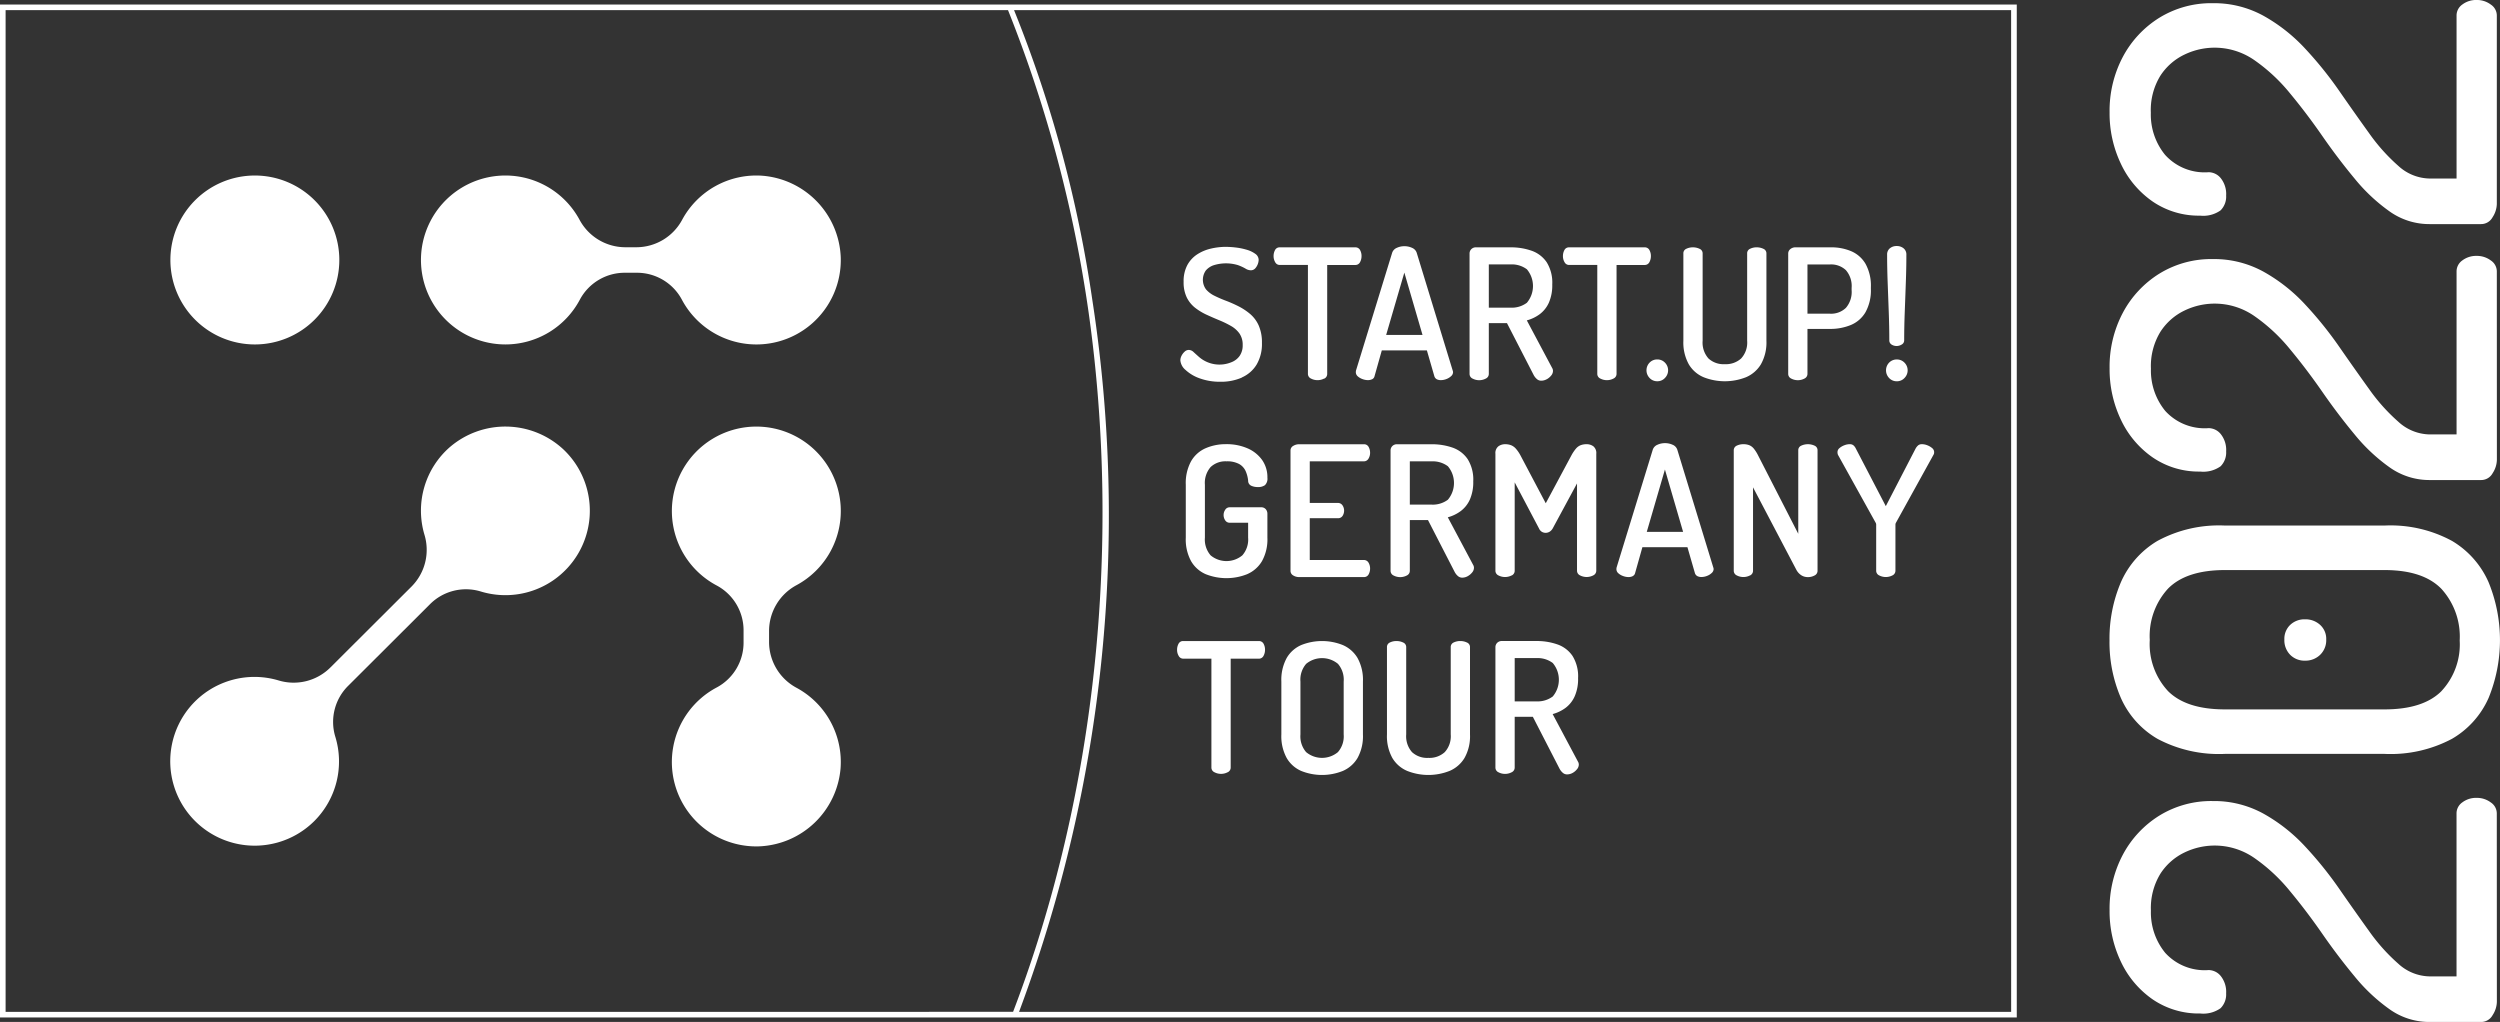
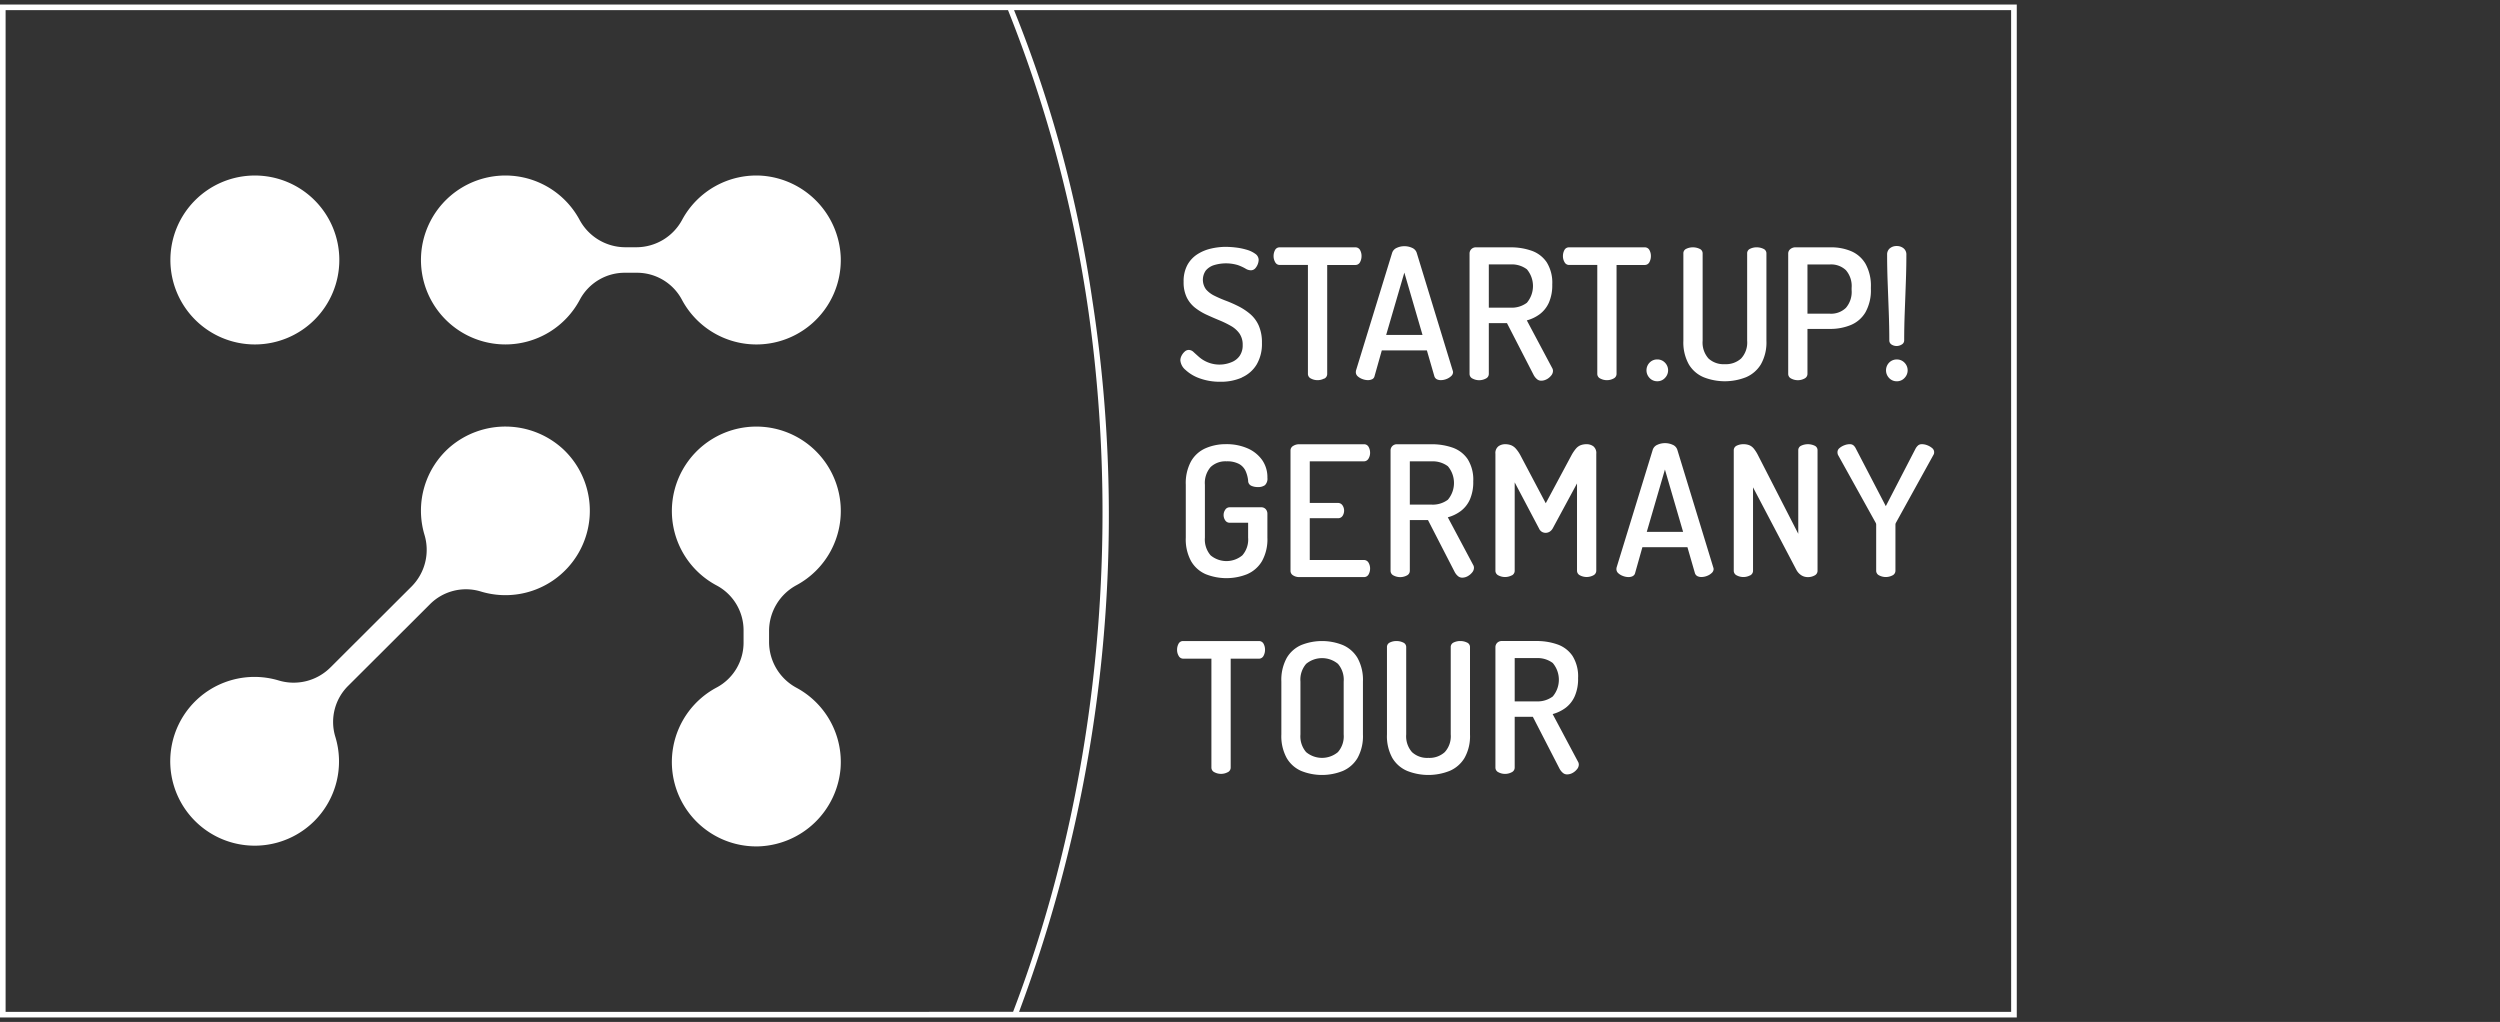
<svg xmlns="http://www.w3.org/2000/svg" id="Gruppe_777" data-name="Gruppe 777" width="284" height="116.095" viewBox="0 0 284 116.095">
  <rect x="0" y="0" width="284" height="116.095" fill="#333333" stroke="none" />
  <defs>
    <clipPath id="clip-path">
      <rect id="Rechteck_523" data-name="Rechteck 523" width="284" height="116.095" fill="none" />
    </clipPath>
  </defs>
  <g id="Gruppe_776" data-name="Gruppe 776" clip-path="url(#clip-path)">
-     <path id="Pfad_1099" data-name="Pfad 1099" d="M1133.979,1.746a1.5,1.5,0,0,0-.692-1.233A2.613,2.613,0,0,0,1131.692,0a2.582,2.582,0,0,0-1.626.511,1.519,1.519,0,0,0-.661,1.233V20.282h-3.069a5.389,5.389,0,0,1-3.552-1.444,21.1,21.1,0,0,1-3.31-3.7q-1.625-2.257-3.4-4.815a42.837,42.837,0,0,0-3.883-4.815,19.169,19.169,0,0,0-4.694-3.7,11.642,11.642,0,0,0-5.777-1.444,11.24,11.24,0,0,0-6.079,1.654,11.681,11.681,0,0,0-4.152,4.454,13.082,13.082,0,0,0-1.5,6.29,13.3,13.3,0,0,0,1.294,5.867,10.758,10.758,0,0,0,3.611,4.274,9.271,9.271,0,0,0,5.388,1.595,3.381,3.381,0,0,0,2.317-.6,2.216,2.216,0,0,0,.631-1.685,2.883,2.883,0,0,0-.6-1.956,1.8,1.8,0,0,0-1.385-.693A6.049,6.049,0,0,1,1096.3,17.6a7.236,7.236,0,0,1-1.625-4.785,7.462,7.462,0,0,1,1.083-4.213A6.712,6.712,0,0,1,1098.5,6.2a7.888,7.888,0,0,1,7.976.662,19.813,19.813,0,0,1,4,3.731q1.9,2.29,3.671,4.846t3.672,4.844a20.145,20.145,0,0,0,3.972,3.732,7.785,7.785,0,0,0,4.544,1.444h5.838a1.483,1.483,0,0,0,1.325-.783,2.871,2.871,0,0,0,.481-1.5Zm0,29.069a1.5,1.5,0,0,0-.692-1.233,2.61,2.61,0,0,0-1.594-.511,2.58,2.58,0,0,0-1.626.511,1.519,1.519,0,0,0-.661,1.233V49.352h-3.069a5.392,5.392,0,0,1-3.552-1.446,21.063,21.063,0,0,1-3.31-3.7q-1.625-2.257-3.4-4.815a42.663,42.663,0,0,0-3.883-4.814,19.17,19.17,0,0,0-4.694-3.7,11.64,11.64,0,0,0-5.777-1.445,11.23,11.23,0,0,0-6.079,1.656,11.666,11.666,0,0,0-4.152,4.453,13.081,13.081,0,0,0-1.5,6.29,13.311,13.311,0,0,0,1.294,5.868,10.755,10.755,0,0,0,3.611,4.272,9.262,9.262,0,0,0,5.388,1.6,3.381,3.381,0,0,0,2.317-.6,2.216,2.216,0,0,0,.631-1.686,2.886,2.886,0,0,0-.6-1.956,1.8,1.8,0,0,0-1.385-.692,6.05,6.05,0,0,1-4.935-1.957,7.234,7.234,0,0,1-1.625-4.785,7.457,7.457,0,0,1,1.083-4.212,6.7,6.7,0,0,1,2.738-2.408,7.888,7.888,0,0,1,7.976.662,19.778,19.778,0,0,1,4,3.732q1.9,2.288,3.671,4.844t3.672,4.846a20.142,20.142,0,0,0,3.972,3.731,7.785,7.785,0,0,0,4.544,1.444h5.838a1.484,1.484,0,0,0,1.325-.781,2.879,2.879,0,0,0,.481-1.5Zm-20.072,40.174a2.446,2.446,0,0,0-1.716-.633,2.339,2.339,0,0,0-1.684.633,2.181,2.181,0,0,0-.663,1.655,2.355,2.355,0,0,0,.663,1.745,2.279,2.279,0,0,0,1.684.663,2.382,2.382,0,0,0,1.716-.663,2.3,2.3,0,0,0,.692-1.745,2.133,2.133,0,0,0-.692-1.655m13.782,7.524q-2.076,2.075-6.469,2.075H1103.1q-4.391,0-6.469-2.075a7.851,7.851,0,0,1-2.077-5.809,7.956,7.956,0,0,1,2.077-5.838q2.075-2.105,6.469-2.106h18.116q4.393,0,6.469,2.136a8.063,8.063,0,0,1,2.077,5.868,7.767,7.767,0,0,1-2.077,5.748m5.357-12.369a10.222,10.222,0,0,0-4.152-4.694,14.641,14.641,0,0,0-7.674-1.745H1103.1a14.648,14.648,0,0,0-7.674,1.745,10.238,10.238,0,0,0-4.152,4.694,16.327,16.327,0,0,0-1.294,6.621,15.946,15.946,0,0,0,1.294,6.53,10.086,10.086,0,0,0,4.152,4.635,14.842,14.842,0,0,0,7.674,1.714h18.116a14.836,14.836,0,0,0,7.674-1.714,10.071,10.071,0,0,0,4.152-4.635,17.351,17.351,0,0,0,0-13.151m.933,26.24a1.5,1.5,0,0,0-.692-1.233,2.611,2.611,0,0,0-1.594-.511,2.581,2.581,0,0,0-1.626.511,1.519,1.519,0,0,0-.661,1.233v18.536h-3.069a5.388,5.388,0,0,1-3.552-1.444,21.1,21.1,0,0,1-3.31-3.7q-1.625-2.257-3.4-4.815a42.876,42.876,0,0,0-3.883-4.815,19.174,19.174,0,0,0-4.694-3.7A11.639,11.639,0,0,0,1101.719,91a11.23,11.23,0,0,0-6.079,1.655,11.668,11.668,0,0,0-4.152,4.453,13.082,13.082,0,0,0-1.5,6.29,13.316,13.316,0,0,0,1.294,5.868,10.767,10.767,0,0,0,3.611,4.272,9.272,9.272,0,0,0,5.388,1.595,3.381,3.381,0,0,0,2.317-.6,2.215,2.215,0,0,0,.631-1.685,2.885,2.885,0,0,0-.6-1.955,1.8,1.8,0,0,0-1.385-.693,6.049,6.049,0,0,1-4.935-1.956,7.236,7.236,0,0,1-1.625-4.785,7.462,7.462,0,0,1,1.083-4.213,6.707,6.707,0,0,1,2.738-2.406,7.887,7.887,0,0,1,7.976.661,19.778,19.778,0,0,1,4,3.732q1.9,2.288,3.671,4.844t3.672,4.844a20.113,20.113,0,0,0,3.972,3.732,7.785,7.785,0,0,0,4.544,1.444h5.838a1.483,1.483,0,0,0,1.325-.782,2.872,2.872,0,0,0,.481-1.5Z" transform="translate(-850.34 -0.001)" fill="#fff" />
    <path id="Pfad_1100" data-name="Pfad 1100" d="M228.467,116.76l-112.7,0c.072-.188.137-.378.208-.568a160.789,160.789,0,0,0,8.1-80.389,142.872,142.872,0,0,0-8.88-32.84l113.268,0Zm-227.83,0V2.963H114.509c.058.143.113.289.172.432a149.4,149.4,0,0,1,8.981,33.876c3.729,26.423.878,54.746-8.576,79.487ZM114.247,2.325H0V117.4H114.844l114.262,0V2.327Z" transform="translate(0 -1.814)" fill="#fff" />
    <path id="Pfad_1101" data-name="Pfad 1101" d="M256.276,90.717a9.572,9.572,0,0,0-9.111,5,5.911,5.911,0,0,1-5.185,3.124h-1.291a5.911,5.911,0,0,1-5.185-3.124,9.571,9.571,0,0,0-9.109-5,9.595,9.595,0,0,0,.686,19.165,9.573,9.573,0,0,0,8.48-5.124,5.775,5.775,0,0,1,5.13-3.019h1.29a5.777,5.777,0,0,1,5.13,3.019,9.587,9.587,0,0,0,18.067-4.794,9.681,9.681,0,0,0-8.9-9.247" transform="translate(-169.67 -70.754)" fill="#fff" />
    <path id="Pfad_1102" data-name="Pfad 1102" d="M119.815,222.714a9.576,9.576,0,0,0-2.91,9.974,5.91,5.91,0,0,1-1.456,5.876l-9.242,9.218a5.908,5.908,0,0,1-5.876,1.459,9.57,9.57,0,0,0-9.974,2.909,9.595,9.595,0,0,0,14.037,13.065,9.573,9.573,0,0,0,2.372-9.618,5.774,5.774,0,0,1,1.493-5.763l9.241-9.218a5.773,5.773,0,0,1,5.761-1.492,9.589,9.589,0,0,0,9.387-16.166,9.681,9.681,0,0,0-12.833-.244" transform="translate(-68.687 -171.944)" fill="#fff" />
    <path id="Pfad_1103" data-name="Pfad 1103" d="M366.316,259.19a9.572,9.572,0,0,0-5-9.111,5.911,5.911,0,0,1-3.124-5.185V243.6a5.911,5.911,0,0,1,3.124-5.185,9.571,9.571,0,0,0,5-9.109,9.595,9.595,0,0,0-19.165.686,9.573,9.573,0,0,0,5.125,8.48,5.775,5.775,0,0,1,3.019,5.13v1.29a5.777,5.777,0,0,1-3.019,5.13,9.587,9.587,0,0,0,4.794,18.067,9.68,9.68,0,0,0,9.247-8.9" transform="translate(-270.826 -171.943)" fill="#fff" />
    <path id="Pfad_1104" data-name="Pfad 1104" d="M97.636,109.881a9.595,9.595,0,1,0-9.595-9.595,9.594,9.594,0,0,0,9.595,9.595" transform="translate(-68.684 -70.752)" fill="#fff" />
    <path id="Pfad_1105" data-name="Pfad 1105" d="M613.938,346.13a.582.582,0,0,0,.341-.536V333.229h3.179a.585.585,0,0,0,.546-.31,1.438,1.438,0,0,0,.176-.722,1.386,1.386,0,0,0-.164-.66.584.584,0,0,0-.558-.31H608.89a.563.563,0,0,0-.536.31,1.425,1.425,0,0,0-.165.68,1.33,1.33,0,0,0,.185.7.576.576,0,0,0,.515.31h3.2v12.365a.58.58,0,0,0,.341.536,1.614,1.614,0,0,0,1.506,0m13.077-.144a3.6,3.6,0,0,0,1.672-1.464,5.112,5.112,0,0,0,.618-2.684v-6.008a5.116,5.116,0,0,0-.618-2.684,3.6,3.6,0,0,0-1.672-1.464,6.343,6.343,0,0,0-4.717,0,3.548,3.548,0,0,0-1.651,1.464,5.175,5.175,0,0,0-.61,2.684v6.008a5.171,5.171,0,0,0,.61,2.684,3.547,3.547,0,0,0,1.651,1.464,6.339,6.339,0,0,0,4.717,0m-4.16-2.136a2.743,2.743,0,0,1-.65-2.012v-6.008a2.744,2.744,0,0,1,.65-2.012,2.835,2.835,0,0,1,3.612,0,2.744,2.744,0,0,1,.65,2.012v6.008a2.715,2.715,0,0,1-.66,2.012,2.82,2.82,0,0,1-3.6,0m16.28,2.136a3.638,3.638,0,0,0,1.7-1.464,5.027,5.027,0,0,0,.63-2.684v-9.909a.556.556,0,0,0-.351-.536,1.733,1.733,0,0,0-.744-.166,1.686,1.686,0,0,0-.763.166.557.557,0,0,0-.331.536v9.909a2.662,2.662,0,0,1-.682,2.012,2.578,2.578,0,0,1-1.857.65,2.534,2.534,0,0,1-1.857-.65,2.716,2.716,0,0,1-.662-2.012v-9.909a.556.556,0,0,0-.351-.536,1.727,1.727,0,0,0-.742-.166,1.692,1.692,0,0,0-.764.166.556.556,0,0,0-.329.536v9.909a5.112,5.112,0,0,0,.618,2.684,3.583,3.583,0,0,0,1.693,1.464,6.527,6.527,0,0,0,4.789,0m13.982.228a1.68,1.68,0,0,0,.506-.425.835.835,0,0,0,.206-.526.78.78,0,0,0-.02-.155.464.464,0,0,0-.062-.155l-2.89-5.429a4.392,4.392,0,0,0,1.476-.712,3.353,3.353,0,0,0,1.031-1.311,4.895,4.895,0,0,0,.383-2.064,4.371,4.371,0,0,0-.64-2.529,3.437,3.437,0,0,0-1.713-1.3,7.058,7.058,0,0,0-2.374-.383H645.1a.722.722,0,0,0-.547.206.694.694,0,0,0-.2.5v13.666a.582.582,0,0,0,.341.536,1.615,1.615,0,0,0,1.507,0,.582.582,0,0,0,.341-.536v-5.76h2.064l3.035,5.9a1.6,1.6,0,0,0,.361.454.725.725,0,0,0,.485.186,1.3,1.3,0,0,0,.63-.165m-6.574-13.047h2.477a2.849,2.849,0,0,1,1.847.558,2.951,2.951,0,0,1,0,3.8,2.849,2.849,0,0,1-1.847.558h-2.477Z" transform="translate(-474.473 -258.403)" fill="#fff" />
    <path id="Pfad_1106" data-name="Pfad 1106" d="M619.671,243.836a3.6,3.6,0,0,0,1.671-1.466,5.09,5.09,0,0,0,.62-2.683v-2.7a.792.792,0,0,0-.185-.527.67.67,0,0,0-.538-.217h-3.55a.586.586,0,0,0-.516.279,1.044,1.044,0,0,0-.186.589,1.06,1.06,0,0,0,.186.62.589.589,0,0,0,.516.267h2.084v1.693a2.719,2.719,0,0,1-.66,2.013,2.821,2.821,0,0,1-3.6,0,2.748,2.748,0,0,1-.65-2.013v-6.007a2.745,2.745,0,0,1,.65-2.012,2.441,2.441,0,0,1,1.805-.65,2.857,2.857,0,0,1,1.426.3,1.747,1.747,0,0,1,.742.8,3.551,3.551,0,0,1,.289,1.1.611.611,0,0,0,.341.568,1.727,1.727,0,0,0,.754.155,1.308,1.308,0,0,0,.815-.217,1.015,1.015,0,0,0,.279-.836,3.411,3.411,0,0,0-.6-2.022,3.969,3.969,0,0,0-1.652-1.322,5.924,5.924,0,0,0-2.455-.475,5.689,5.689,0,0,0-2.3.455A3.532,3.532,0,0,0,613.3,231a5.156,5.156,0,0,0-.609,2.684v6.007a5.148,5.148,0,0,0,.609,2.683,3.542,3.542,0,0,0,1.651,1.466,6.36,6.36,0,0,0,4.717,0m13.237.329a.58.58,0,0,0,.558-.309,1.342,1.342,0,0,0,.165-.64,1.272,1.272,0,0,0-.185-.7.6.6,0,0,0-.538-.289h-6.131v-4.747h3.18a.6.6,0,0,0,.558-.279,1.118,1.118,0,0,0,.165-.567,1.06,1.06,0,0,0-.186-.62.617.617,0,0,0-.536-.269h-3.18v-4.726h6.131a.6.6,0,0,0,.538-.3,1.277,1.277,0,0,0,.185-.692,1.348,1.348,0,0,0-.165-.64.582.582,0,0,0-.558-.309h-7.349a1.257,1.257,0,0,0-.66.186.588.588,0,0,0-.309.536v13.645a.591.591,0,0,0,.309.537,1.255,1.255,0,0,0,.66.185Zm11.812-.1a1.665,1.665,0,0,0,.505-.423.838.838,0,0,0,.207-.526.794.794,0,0,0-.02-.156.487.487,0,0,0-.062-.155l-2.89-5.428a4.393,4.393,0,0,0,1.476-.714,3.35,3.35,0,0,0,1.033-1.31,4.92,4.92,0,0,0,.381-2.064,4.369,4.369,0,0,0-.64-2.529,3.451,3.451,0,0,0-1.714-1.3,7.046,7.046,0,0,0-2.373-.381H636.7a.717.717,0,0,0-.546.206.691.691,0,0,0-.2.5v13.665a.584.584,0,0,0,.341.537,1.626,1.626,0,0,0,1.506,0,.586.586,0,0,0,.341-.537v-5.758h2.064l3.034,5.9a1.588,1.588,0,0,0,.361.455.732.732,0,0,0,.485.186,1.293,1.293,0,0,0,.63-.166m-6.574-13.045h2.477a2.86,2.86,0,0,1,1.847.556,2.952,2.952,0,0,1,0,3.8,2.861,2.861,0,0,1-1.847.558h-2.477Zm11.572,12.963a.586.586,0,0,0,.341-.537V233.411l2.766,5.244a.821.821,0,0,0,.351.391.867.867,0,0,0,.391.1.9.9,0,0,0,.435-.113,1.053,1.053,0,0,0,.371-.381l2.766-5.12v9.908a.586.586,0,0,0,.341.537,1.627,1.627,0,0,0,1.506,0,.586.586,0,0,0,.341-.537V230.17a.983.983,0,0,0-.331-.855,1.271,1.271,0,0,0-.764-.238,1.876,1.876,0,0,0-.682.114,1.36,1.36,0,0,0-.526.381,4.459,4.459,0,0,0-.506.744l-2.93,5.47-2.89-5.47a4.03,4.03,0,0,0-.516-.744,1.459,1.459,0,0,0-.537-.381,1.874,1.874,0,0,0-.682-.114,1.29,1.29,0,0,0-.754.238.971.971,0,0,0-.339.855v13.273a.585.585,0,0,0,.339.537,1.63,1.63,0,0,0,1.508,0m13.743.082a.5.5,0,0,0,.279-.351l.826-2.931h5.119l.846,2.931a.579.579,0,0,0,.279.351.981.981,0,0,0,.465.1,1.743,1.743,0,0,0,.63-.123,1.592,1.592,0,0,0,.536-.331.619.619,0,0,0,.218-.454.663.663,0,0,0-.042-.186L668.527,229.7a.925.925,0,0,0-.527-.558,2.056,2.056,0,0,0-.877-.186,2.017,2.017,0,0,0-.857.186.927.927,0,0,0-.526.558l-4.108,13.376a1.165,1.165,0,0,0-.022.186.618.618,0,0,0,.207.464,1.568,1.568,0,0,0,.537.321,1.769,1.769,0,0,0,.62.123,1.1,1.1,0,0,0,.484-.1m3.664-12.116,2.064,7.08H665.06Zm9.667,12.034a.586.586,0,0,0,.341-.537v-9.475l4.934,9.392a1.665,1.665,0,0,0,.556.6,1.367,1.367,0,0,0,.744.207,1.546,1.546,0,0,0,.754-.185.586.586,0,0,0,.341-.537V229.778a.56.56,0,0,0-.341-.537,1.811,1.811,0,0,0-1.508,0,.561.561,0,0,0-.341.537v9.475l-4.581-8.937a4.133,4.133,0,0,0-.475-.744,1.312,1.312,0,0,0-.506-.381,1.792,1.792,0,0,0-.672-.114,1.707,1.707,0,0,0-.753.164.572.572,0,0,0-.341.558v13.645a.583.583,0,0,0,.341.537,1.627,1.627,0,0,0,1.506,0m16.179,0a.586.586,0,0,0,.341-.537V238.22a.441.441,0,0,1,.061-.227l4.254-7.7a.517.517,0,0,0,.072-.175,1.168,1.168,0,0,0,.01-.134.591.591,0,0,0-.227-.464,1.846,1.846,0,0,0-.547-.321,1.691,1.691,0,0,0-.609-.124.664.664,0,0,0-.423.124,1.345,1.345,0,0,0-.3.371l-3.385,6.544-3.406-6.544a1.077,1.077,0,0,0-.279-.371.659.659,0,0,0-.423-.124,1.685,1.685,0,0,0-.608.124,1.829,1.829,0,0,0-.547.321.592.592,0,0,0-.227.464.9.9,0,0,0,.01.134.794.794,0,0,0,.05.175l4.274,7.7a.444.444,0,0,1,.062.227v5.223a.584.584,0,0,0,.339.537,1.63,1.63,0,0,0,1.508,0" transform="translate(-477.986 -178.615)" fill="#fff" />
    <path id="Pfad_1107" data-name="Pfad 1107" d="M616.867,142.071a3.7,3.7,0,0,0,1.672-1.454,4.6,4.6,0,0,0,.61-2.467,4.756,4.756,0,0,0-.363-1.971,3.687,3.687,0,0,0-.969-1.311,6.793,6.793,0,0,0-1.322-.877,14.271,14.271,0,0,0-1.424-.63,13.806,13.806,0,0,1-1.31-.568,2.99,2.99,0,0,1-.96-.722,1.838,1.838,0,0,1-.03-2.146,2,2,0,0,1,.917-.609,4.7,4.7,0,0,1,2.725-.01,5.374,5.374,0,0,1,.857.391,1.187,1.187,0,0,0,.6.2.672.672,0,0,0,.507-.206,1.561,1.561,0,0,0,.4-.971.852.852,0,0,0-.392-.7,3.142,3.142,0,0,0-.991-.465,7.442,7.442,0,0,0-1.229-.248,10.219,10.219,0,0,0-1.146-.072,7.423,7.423,0,0,0-1.671.2,4.867,4.867,0,0,0-1.548.65,3.372,3.372,0,0,0-1.125,1.218,3.872,3.872,0,0,0-.423,1.9,3.928,3.928,0,0,0,.361,1.787,3.422,3.422,0,0,0,.959,1.176,6.641,6.641,0,0,0,1.322.794q.724.331,1.424.62a11.157,11.157,0,0,1,1.312.64,3,3,0,0,1,.971.866,2.229,2.229,0,0,1,.361,1.3,2.085,2.085,0,0,1-.341,1.228,2.031,2.031,0,0,1-.929.722,3.552,3.552,0,0,1-3.684-.588q-.373-.329-.63-.568a.806.806,0,0,0-.547-.237.685.685,0,0,0-.465.2,1.584,1.584,0,0,0-.351.464,1.151,1.151,0,0,0-.133.516,1.587,1.587,0,0,0,.578,1.085,4.6,4.6,0,0,0,1.609.961,6.7,6.7,0,0,0,2.375.391,5.891,5.891,0,0,0,2.425-.475m9.353.124a.584.584,0,0,0,.341-.537V129.293h3.179a.583.583,0,0,0,.546-.309,1.436,1.436,0,0,0,.176-.722,1.386,1.386,0,0,0-.165-.66.584.584,0,0,0-.558-.31h-8.568a.563.563,0,0,0-.536.31,1.428,1.428,0,0,0-.165.68,1.348,1.348,0,0,0,.185.7.575.575,0,0,0,.516.309h3.2v12.365a.582.582,0,0,0,.341.537,1.616,1.616,0,0,0,1.506,0m5.444.082a.5.5,0,0,0,.277-.351l.826-2.93h5.119l.848,2.93a.583.583,0,0,0,.277.351.983.983,0,0,0,.465.1,1.747,1.747,0,0,0,.63-.124,1.61,1.61,0,0,0,.537-.331.617.617,0,0,0,.217-.454.668.668,0,0,0-.042-.186l-4.088-13.376a.93.93,0,0,0-.526-.557,2.066,2.066,0,0,0-.877-.186,2.019,2.019,0,0,0-.858.186.934.934,0,0,0-.526.557l-4.108,13.376a1.165,1.165,0,0,0-.02.186.617.617,0,0,0,.205.464,1.574,1.574,0,0,0,.537.321,1.773,1.773,0,0,0,.62.124,1.107,1.107,0,0,0,.485-.1m3.664-12.116,2.064,7.08h-4.129ZM651.5,142.278a1.674,1.674,0,0,0,.506-.423.831.831,0,0,0,.206-.526.782.782,0,0,0-.02-.155.454.454,0,0,0-.062-.155l-2.89-5.431a4.4,4.4,0,0,0,1.476-.711,3.371,3.371,0,0,0,1.033-1.311,4.925,4.925,0,0,0,.381-2.064,4.368,4.368,0,0,0-.64-2.529,3.443,3.443,0,0,0-1.713-1.3,7.054,7.054,0,0,0-2.375-.383h-3.921a.718.718,0,0,0-.547.206.694.694,0,0,0-.2.5v13.665a.584.584,0,0,0,.341.537,1.616,1.616,0,0,0,1.506,0,.582.582,0,0,0,.341-.537V135.9h2.064l3.035,5.9a1.581,1.581,0,0,0,.362.454.72.72,0,0,0,.484.185,1.289,1.289,0,0,0,.63-.165m-6.575-13.045H647.4a2.857,2.857,0,0,1,1.847.556,2.953,2.953,0,0,1,0,3.8,2.85,2.85,0,0,1-1.847.557h-2.477Zm14.17,12.963a.582.582,0,0,0,.341-.537V129.293h3.18a.584.584,0,0,0,.546-.309,1.438,1.438,0,0,0,.176-.722,1.388,1.388,0,0,0-.166-.66.58.58,0,0,0-.556-.31h-8.568a.563.563,0,0,0-.536.31,1.411,1.411,0,0,0-.166.68,1.335,1.335,0,0,0,.186.7.574.574,0,0,0,.516.309h3.2v12.365a.583.583,0,0,0,.339.537,1.616,1.616,0,0,0,1.507,0m5.838-.062a1.235,1.235,0,0,0,0-1.745,1.172,1.172,0,0,0-.856-.361,1.185,1.185,0,0,0-.887.361,1.256,1.256,0,0,0,0,1.745,1.161,1.161,0,0,0,.887.371,1.149,1.149,0,0,0,.856-.371m9.2-.082a3.634,3.634,0,0,0,1.7-1.466,5.038,5.038,0,0,0,.63-2.684v-9.908a.554.554,0,0,0-.351-.536,1.711,1.711,0,0,0-.744-.166,1.665,1.665,0,0,0-.763.166.555.555,0,0,0-.331.536V137.9a2.665,2.665,0,0,1-.682,2.013,2.579,2.579,0,0,1-1.857.65,2.533,2.533,0,0,1-1.857-.65,2.712,2.712,0,0,1-.662-2.013v-9.908a.554.554,0,0,0-.351-.536,1.706,1.706,0,0,0-.742-.166,1.671,1.671,0,0,0-.764.166.555.555,0,0,0-.331.536V137.9a5.1,5.1,0,0,0,.62,2.684,3.571,3.571,0,0,0,1.693,1.466,6.552,6.552,0,0,0,4.789,0m6.654.144a.584.584,0,0,0,.341-.537v-5.1h2.559a6.076,6.076,0,0,0,2.364-.443,3.476,3.476,0,0,0,1.671-1.456,5.116,5.116,0,0,0,.61-2.662v-.165a5.123,5.123,0,0,0-.6-2.653,3.457,3.457,0,0,0-1.629-1.446,5.772,5.772,0,0,0-2.292-.443h-4.025a.9.9,0,0,0-.609.206.64.64,0,0,0-.237.5v13.665a.584.584,0,0,0,.341.537,1.616,1.616,0,0,0,1.506,0m.341-12.963h2.559a2.437,2.437,0,0,1,1.807.65,2.742,2.742,0,0,1,.65,2.012v.248a2.777,2.777,0,0,1-.65,2.022,2.419,2.419,0,0,1-1.807.662h-2.559Zm10.7,9.1a.537.537,0,0,0,.287-.5q0-1.506.064-3.179t.123-3.354q.063-1.684.062-3.169a.889.889,0,0,0-.319-.732,1.2,1.2,0,0,0-.774-.259,1.183,1.183,0,0,0-.784.259.9.9,0,0,0-.31.732q0,1.486.062,3.169t.124,3.354q.061,1.672.062,3.179a.551.551,0,0,0,.257.5,1.07,1.07,0,0,0,.589.165,1.131,1.131,0,0,0,.558-.165m.319,3.8a1.235,1.235,0,0,0,0-1.745,1.174,1.174,0,0,0-.857-.361,1.19,1.19,0,0,0-.888.361,1.26,1.26,0,0,0,0,1.745,1.167,1.167,0,0,0,.888.371,1.151,1.151,0,0,0,.857-.371" transform="translate(-475.793 -99.192)" fill="#fff" />
  </g>
</svg>